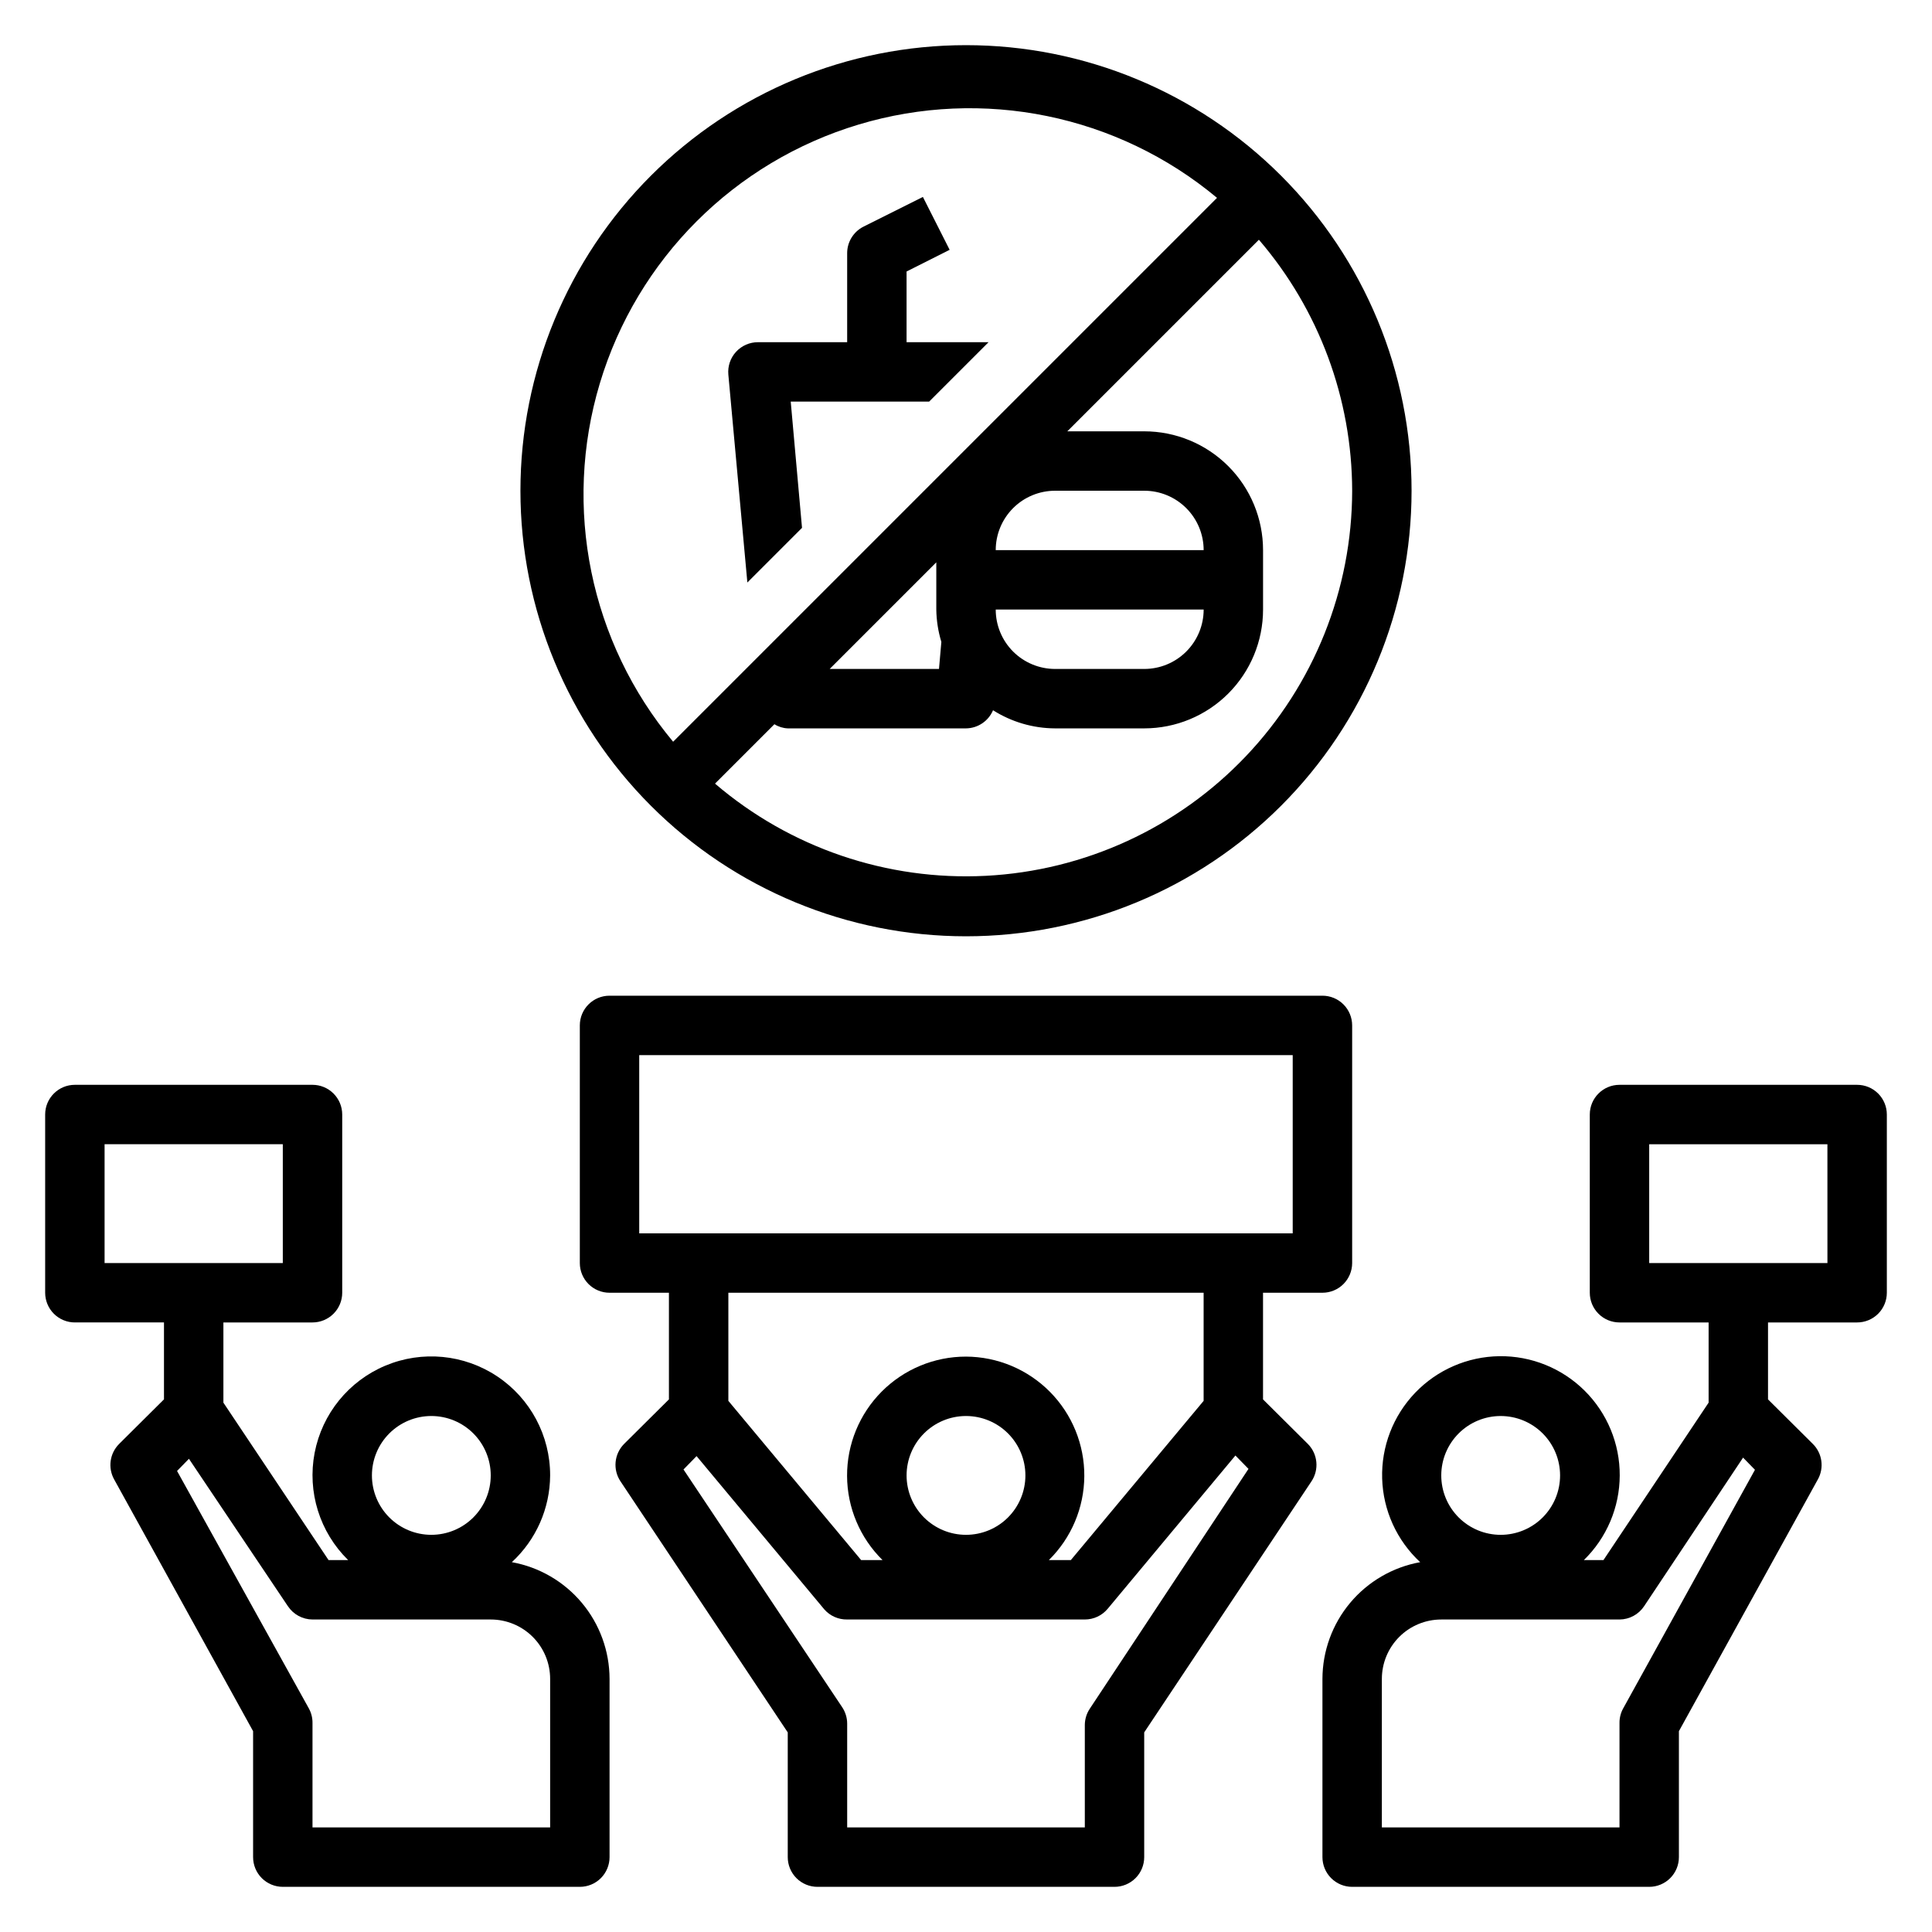
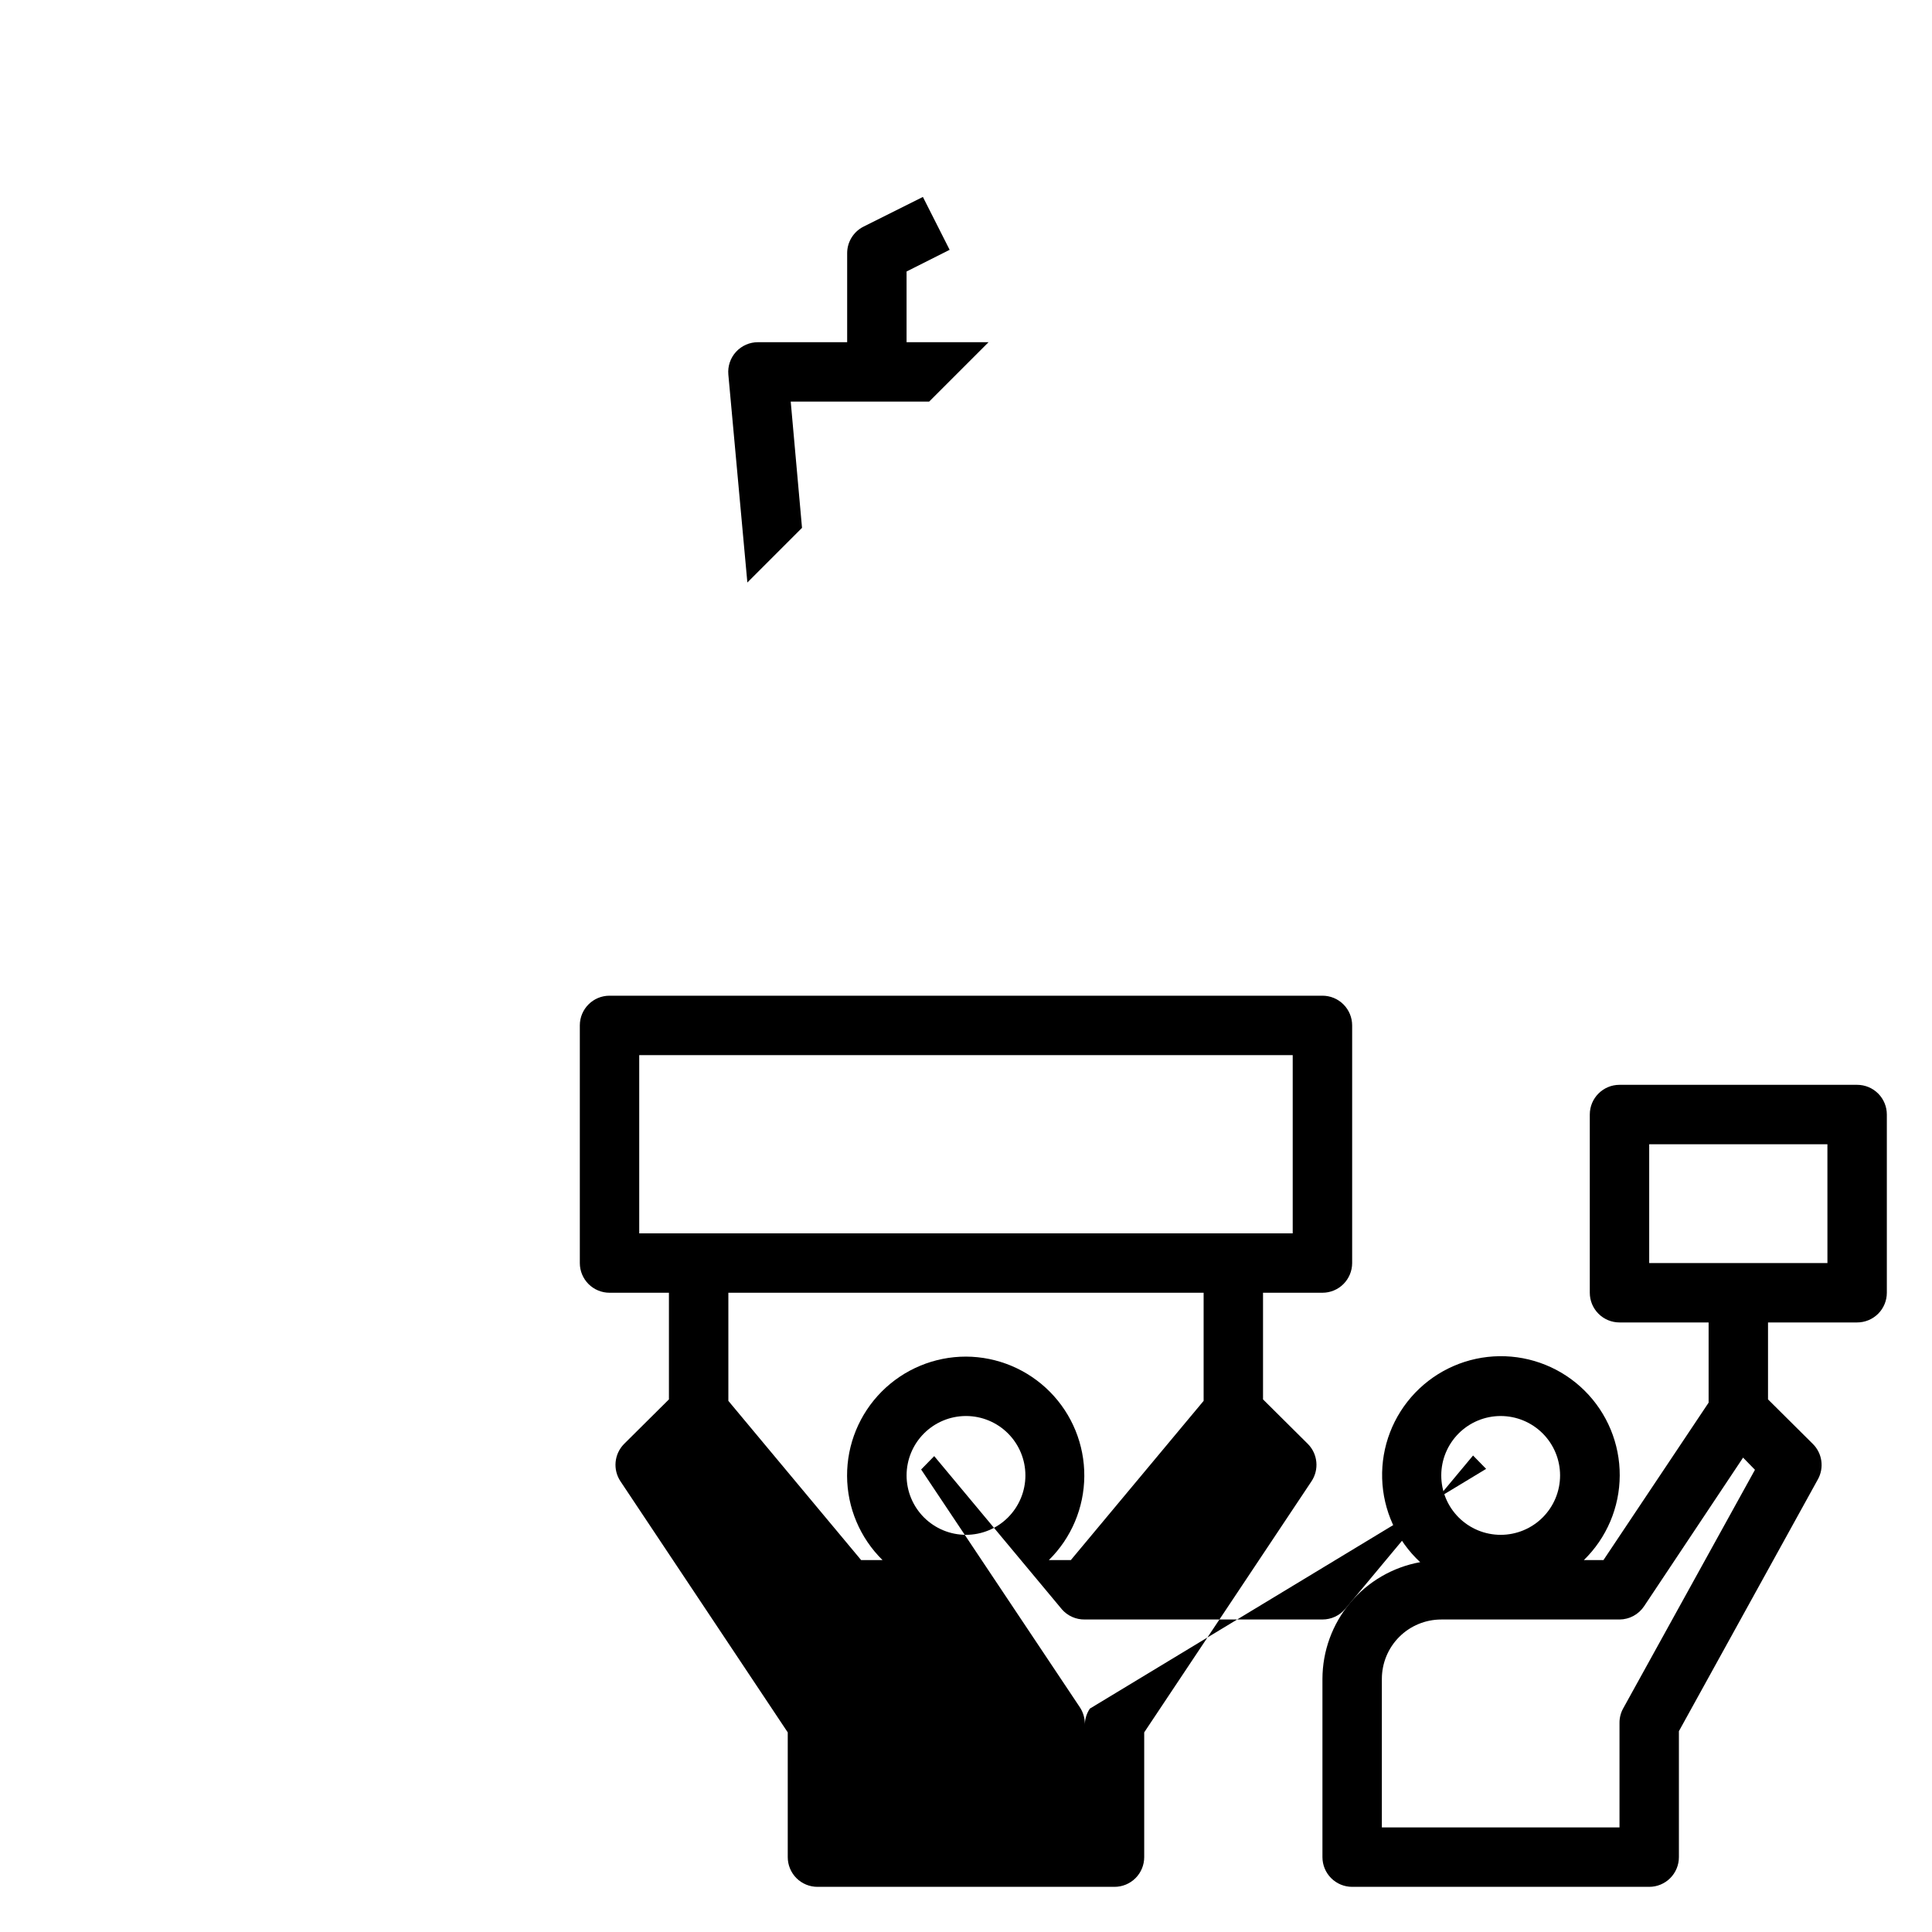
<svg xmlns="http://www.w3.org/2000/svg" fill="#000000" width="800px" height="800px" version="1.1" viewBox="144 144 512 512">
  <g>
    <path d="m636.16 431.49h-62.977c-4.348 0-7.871 3.523-7.871 7.871v47.23c0 2.09 0.828 4.09 2.305 5.566 1.477 1.477 3.477 2.305 5.566 2.305h23.617v21.254l-27.867 41.723h-5.195c6.047-5.891 9.473-13.969 9.508-22.41 0.039-8.445-3.32-16.551-9.316-22.496-5.996-5.945-14.129-9.234-22.57-9.129-8.445 0.109-16.492 3.602-22.332 9.699-5.844 6.098-8.992 14.285-8.742 22.723 0.25 8.441 3.883 16.426 10.078 22.164-7.258 1.309-13.824 5.125-18.559 10.777-4.731 5.652-7.328 12.789-7.344 20.16v47.234c0 2.086 0.832 4.09 2.309 5.566 1.477 1.477 3.477 2.305 5.566 2.305h78.719c2.09 0 4.09-0.828 5.566-2.305 1.477-1.477 2.305-3.481 2.305-5.566v-33.379l36.84-66.754h0.004c1.688-3.074 1.145-6.891-1.34-9.367l-11.887-11.809v-20.391h23.617c2.086 0 4.09-0.828 5.566-2.305 1.477-1.477 2.305-3.477 2.305-5.566v-47.23c0-2.09-0.828-4.09-2.305-5.566-1.477-1.477-3.481-2.305-5.566-2.305zm-94.465 87.77c4.176 0 8.18 1.66 11.133 4.613s4.609 6.957 4.609 11.133c0 4.176-1.656 8.18-4.609 11.133s-6.957 4.609-11.133 4.609c-4.176 0-8.18-1.656-11.133-4.609s-4.613-6.957-4.613-11.133c0-4.176 1.66-8.18 4.613-11.133s6.957-4.613 11.133-4.613zm32.434 77.543c-0.629 1.16-0.953 2.457-0.945 3.777v27.711h-62.977v-39.363c0-4.176 1.66-8.18 4.609-11.133 2.953-2.953 6.957-4.609 11.133-4.609h47.234c2.633-0.016 5.086-1.344 6.535-3.543l26.215-39.359 3.148 3.227zm54.16-118.08h-47.234v-31.488h47.23z" />
-     <path d="m163.84 494.46h23.617v20.387l-11.887 11.809v0.004c-2.481 2.477-3.027 6.293-1.336 9.367l36.84 66.754v33.379c0 2.086 0.828 4.09 2.305 5.566 1.477 1.477 3.481 2.305 5.566 2.305h78.723c2.086 0 4.09-0.828 5.566-2.305 1.473-1.477 2.305-3.481 2.305-5.566v-47.234c-0.012-7.371-2.613-14.508-7.344-20.16-4.734-5.652-11.301-9.469-18.555-10.777 6.426-5.918 10.105-14.246 10.152-22.984 0.02-10.551-5.246-20.406-14.027-26.254-8.777-5.852-19.902-6.918-29.633-2.84-9.727 4.078-16.77 12.758-18.754 23.117s1.352 21.027 8.887 28.41h-5.195l-27.867-41.719v-21.258h23.617-0.004c2.09 0 4.09-0.828 5.566-2.305 1.477-1.477 2.309-3.477 2.309-5.566v-47.23c0-2.09-0.832-4.09-2.309-5.566-1.477-1.477-3.477-2.305-5.566-2.305h-62.977c-4.348 0-7.871 3.523-7.871 7.871v47.23c0 2.09 0.832 4.09 2.305 5.566 1.477 1.477 3.481 2.305 5.566 2.305zm94.465 24.797c4.176 0 8.18 1.66 11.133 4.613s4.613 6.957 4.613 11.133c0 4.176-1.66 8.18-4.613 11.133s-6.957 4.609-11.133 4.609-8.18-1.656-11.133-4.609-4.609-6.957-4.609-11.133c0-4.176 1.656-8.18 4.609-11.133s6.957-4.613 11.133-4.613zm-38.023 50.383h0.004c1.449 2.199 3.898 3.527 6.531 3.543h47.234c4.176 0 8.18 1.656 11.133 4.609 2.953 2.953 4.609 6.957 4.609 11.133v39.359l-62.977 0.004v-27.555c0.035-1.371-0.289-2.727-0.941-3.934l-34.953-62.977 3.148-3.227zm-48.566-122.41h47.23v31.488h-47.23z" />
-     <path d="m494.46 486.59c2.09 0 4.094-0.828 5.566-2.305 1.477-1.477 2.309-3.481 2.309-5.566v-62.977c0-2.086-0.832-4.09-2.309-5.566-1.473-1.477-3.477-2.305-5.566-2.305h-188.93c-4.348 0-7.871 3.523-7.871 7.871v62.977c0 2.086 0.828 4.09 2.305 5.566 1.477 1.477 3.477 2.305 5.566 2.305h15.742v28.262l-11.887 11.809c-2.633 2.66-3.027 6.809-0.945 9.918l44.32 66.52v33.062c0 2.086 0.832 4.09 2.305 5.566 1.477 1.477 3.481 2.305 5.566 2.305h78.723c2.086 0 4.09-0.828 5.566-2.305 1.477-1.477 2.305-3.481 2.305-5.566v-33.062l44.32-66.52c2.082-3.109 1.688-7.258-0.945-9.918l-11.887-11.809v-28.262zm-61.637 110.21c-0.859 1.277-1.324 2.785-1.336 4.328v27.16h-62.977v-27.555c-0.012-1.543-0.48-3.047-1.34-4.328l-42.035-62.977 3.465-3.543 33.852 40.621h-0.004c1.527 1.738 3.746 2.719 6.062 2.676h62.977c2.34 0.004 4.562-1.035 6.059-2.836l33.852-40.621 3.465 3.543zm-32.824-93.285c-8.383-0.008-16.422 3.328-22.336 9.266-5.918 5.941-9.219 13.992-9.18 22.375s3.422 16.402 9.395 22.281h-5.668l-35.188-42.191v-28.656h125.95v28.652l-35.191 42.195h-5.824c5.961-5.867 9.34-13.867 9.395-22.23 0.055-8.363-3.223-16.406-9.105-22.352-5.883-5.945-13.887-9.305-22.25-9.34zm15.742 31.488c0 4.176-1.66 8.18-4.609 11.133-2.953 2.953-6.957 4.609-11.133 4.609s-8.18-1.656-11.133-4.609c-2.953-2.953-4.613-6.957-4.613-11.133 0-4.176 1.66-8.18 4.613-11.133 2.953-2.953 6.957-4.613 11.133-4.613s8.18 1.66 11.133 4.613c2.949 2.953 4.609 6.957 4.609 11.133zm-102.34-64.156v-47.234h173.18v47.23z" />
-     <path d="m281.92 274.05c0 31.316 12.441 61.352 34.586 83.496 22.145 22.145 52.18 34.582 83.496 34.582s61.348-12.438 83.492-34.582c22.145-22.145 34.586-52.18 34.586-83.496s-12.441-61.352-34.586-83.496c-22.145-22.145-52.176-34.586-83.492-34.586s-61.352 12.441-83.496 34.586c-22.145 22.145-34.586 52.18-34.586 83.496zm220.42 0c-0.039 26.203-10.129 51.398-28.191 70.383-18.062 18.988-42.719 30.32-68.891 31.668-26.168 1.344-51.859-7.398-71.773-24.434l15.742-15.742c1.066 0.672 2.285 1.051 3.543 1.102h47.234c3.129-0.035 5.941-1.922 7.16-4.805 4.926 3.121 10.629 4.785 16.453 4.805h23.617c8.352 0 16.359-3.32 22.266-9.223 5.906-5.906 9.223-13.914 9.223-22.266v-15.746c0-8.352-3.316-16.359-9.223-22.266-5.906-5.902-13.914-9.223-22.266-9.223h-20.387l50.773-50.773c15.91 18.516 24.676 42.109 24.719 66.52zm-108.87 40.066-0.629 7.164h-28.969l28.258-28.258v12.516c0.043 2.906 0.492 5.797 1.34 8.578zm69.512-8.578c0 4.176-1.66 8.18-4.613 11.133s-6.957 4.609-11.133 4.609h-23.617c-4.176 0-8.18-1.656-11.133-4.609s-4.609-6.957-4.609-11.133zm-55.105-15.742v-0.004c0-4.176 1.656-8.18 4.609-11.133s6.957-4.609 11.133-4.609h23.617c4.176 0 8.18 1.656 11.133 4.609s4.613 6.957 4.613 11.133zm-85.492 50.773c-22.016-26.395-29.309-62.078-19.418-94.996 9.891-32.918 35.645-58.672 68.562-68.562 32.914-9.891 68.598-2.594 94.992 19.422z" />
+     <path d="m494.46 486.59c2.09 0 4.094-0.828 5.566-2.305 1.477-1.477 2.309-3.481 2.309-5.566v-62.977c0-2.086-0.832-4.09-2.309-5.566-1.473-1.477-3.477-2.305-5.566-2.305h-188.93c-4.348 0-7.871 3.523-7.871 7.871v62.977c0 2.086 0.828 4.09 2.305 5.566 1.477 1.477 3.477 2.305 5.566 2.305h15.742v28.262l-11.887 11.809c-2.633 2.66-3.027 6.809-0.945 9.918l44.32 66.52v33.062c0 2.086 0.832 4.09 2.305 5.566 1.477 1.477 3.481 2.305 5.566 2.305h78.723c2.086 0 4.09-0.828 5.566-2.305 1.477-1.477 2.305-3.481 2.305-5.566v-33.062l44.32-66.52c2.082-3.109 1.688-7.258-0.945-9.918l-11.887-11.809v-28.262zm-61.637 110.21c-0.859 1.277-1.324 2.785-1.336 4.328v27.16v-27.555c-0.012-1.543-0.48-3.047-1.34-4.328l-42.035-62.977 3.465-3.543 33.852 40.621h-0.004c1.527 1.738 3.746 2.719 6.062 2.676h62.977c2.34 0.004 4.562-1.035 6.059-2.836l33.852-40.621 3.465 3.543zm-32.824-93.285c-8.383-0.008-16.422 3.328-22.336 9.266-5.918 5.941-9.219 13.992-9.18 22.375s3.422 16.402 9.395 22.281h-5.668l-35.188-42.191v-28.656h125.95v28.652l-35.191 42.195h-5.824c5.961-5.867 9.34-13.867 9.395-22.23 0.055-8.363-3.223-16.406-9.105-22.352-5.883-5.945-13.887-9.305-22.25-9.34zm15.742 31.488c0 4.176-1.66 8.18-4.609 11.133-2.953 2.953-6.957 4.609-11.133 4.609s-8.18-1.656-11.133-4.609c-2.953-2.953-4.613-6.957-4.613-11.133 0-4.176 1.66-8.18 4.613-11.133 2.953-2.953 6.957-4.613 11.133-4.613s8.18 1.66 11.133 4.613c2.949 2.953 4.609 6.957 4.609 11.133zm-102.34-64.156v-47.234h173.18v47.23z" />
    <path d="m384.25 215.95 11.414-5.746-7.086-14.012-15.742 7.871c-2.648 1.336-4.32 4.043-4.328 7.008v23.617h-23.617c-2.215-0.012-4.336 0.914-5.832 2.547-1.5 1.637-2.238 3.824-2.039 6.031l5.039 55.105 14.484-14.484-2.992-33.457h36.684l15.742-15.742h-21.727z" />
  </g>
</svg>